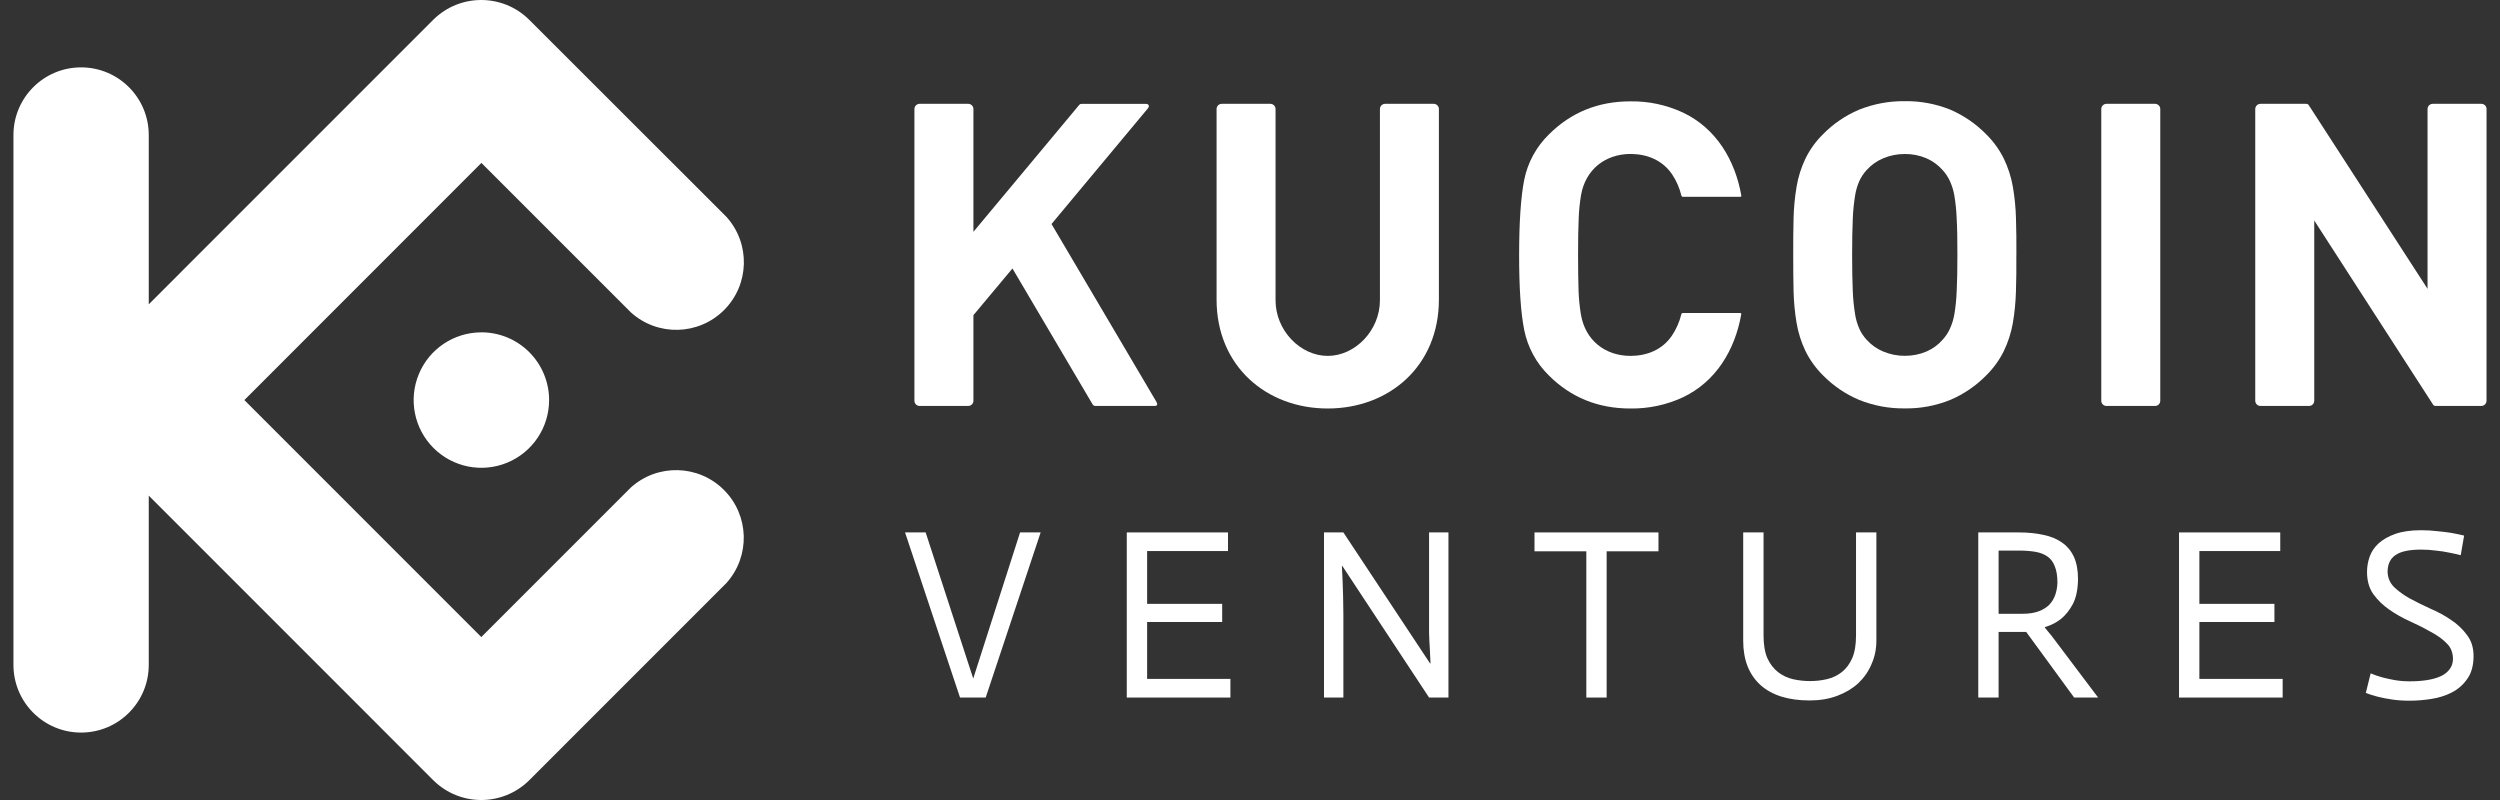
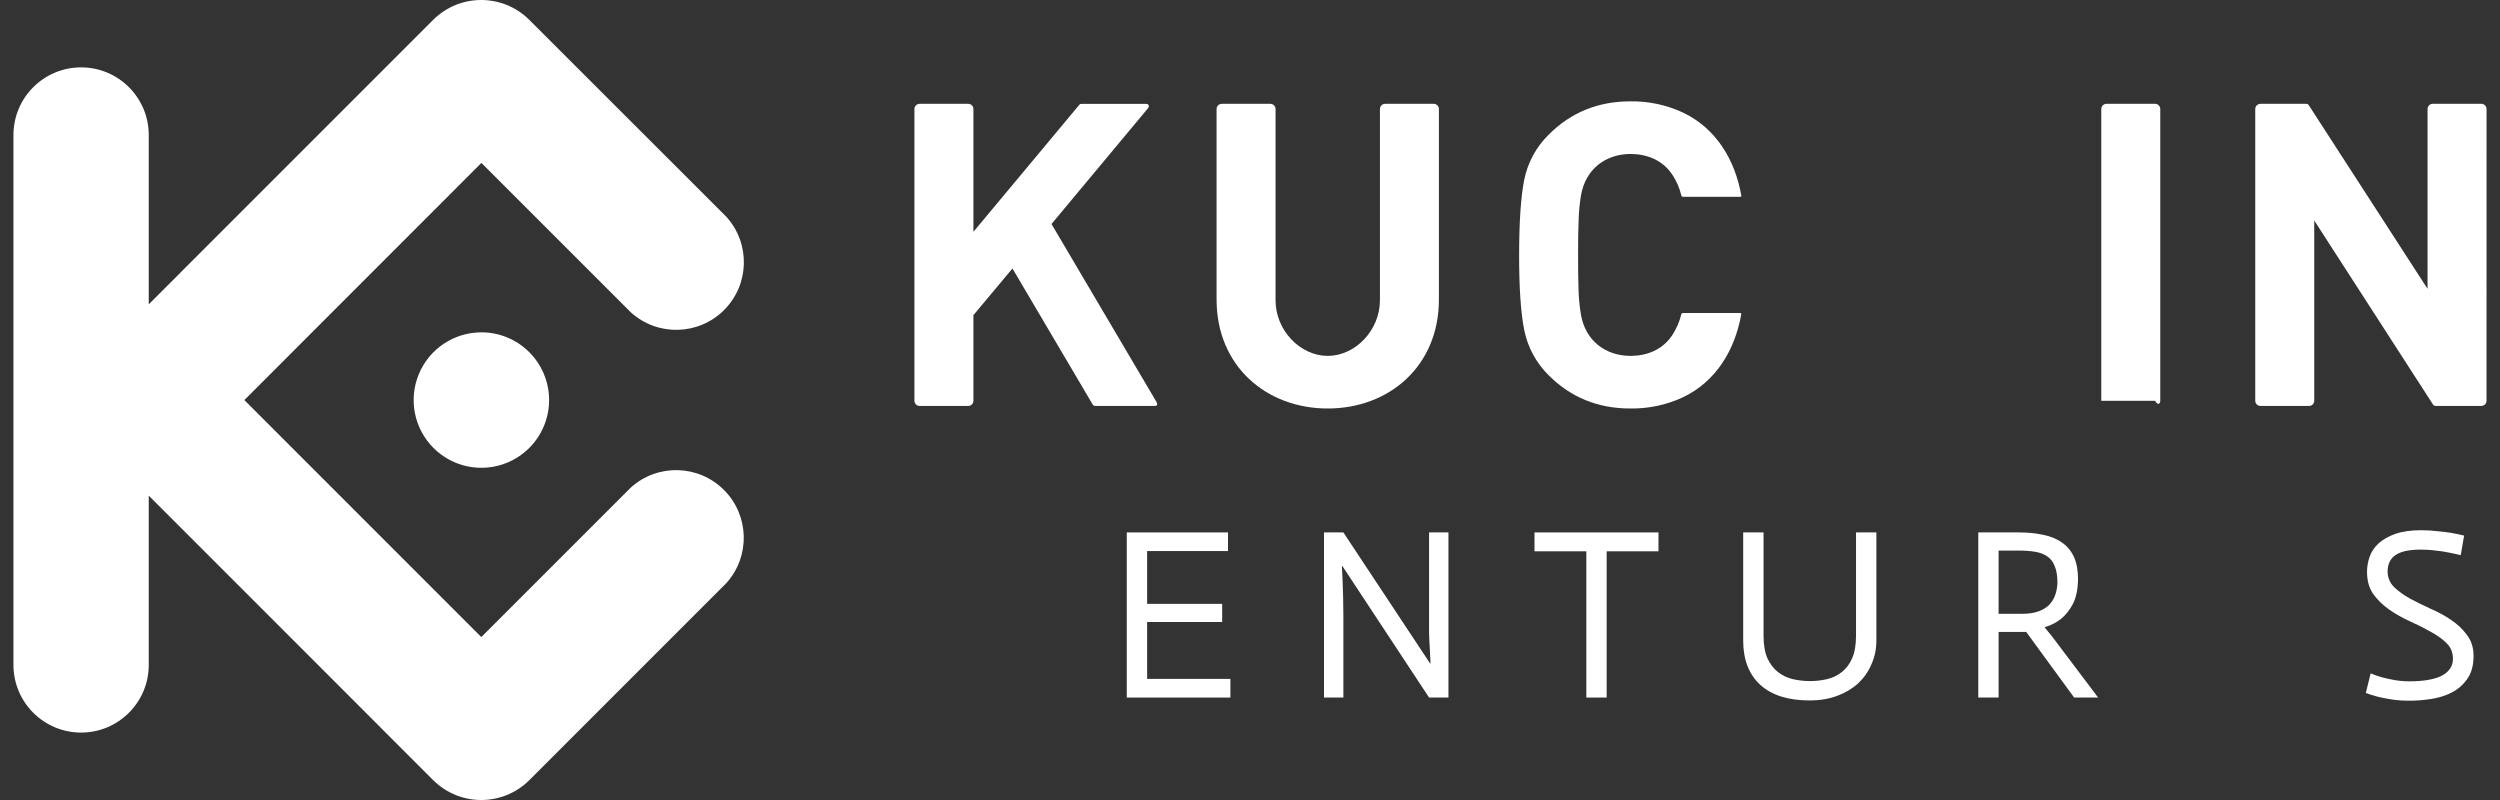
<svg xmlns="http://www.w3.org/2000/svg" width="100" height="32" viewBox="0 0 100 32" fill="none">
  <rect x="0" y="0" width="100" height="32" fill="#333333" stroke="none" />
-   <path d="M80.656 10.197C80.656 9.676 80.656 9.186 80.639 8.734C80.628 8.307 80.586 7.882 80.513 7.461C80.445 7.077 80.325 6.704 80.156 6.352C79.978 5.99 79.74 5.66 79.452 5.376C79.043 4.958 78.558 4.623 78.021 4.39C77.441 4.155 76.819 4.038 76.193 4.047C75.564 4.039 74.94 4.156 74.357 4.39C73.817 4.62 73.328 4.953 72.918 5.372C72.63 5.655 72.393 5.985 72.216 6.348C72.049 6.699 71.93 7.073 71.865 7.457C71.794 7.877 71.753 8.303 71.743 8.729C71.732 9.182 71.726 9.672 71.729 10.192C71.732 10.713 71.729 11.199 71.743 11.654C71.753 12.081 71.794 12.506 71.865 12.927C71.93 13.311 72.049 13.684 72.216 14.036C72.394 14.398 72.631 14.728 72.918 15.012C73.328 15.431 73.817 15.764 74.357 15.992C74.94 16.228 75.564 16.345 76.193 16.336C76.819 16.346 77.441 16.228 78.021 15.992C78.558 15.762 79.044 15.429 79.452 15.012C79.74 14.728 79.978 14.398 80.156 14.036C80.325 13.684 80.445 13.311 80.513 12.927C80.585 12.508 80.626 12.084 80.638 11.658C80.652 11.203 80.659 10.716 80.654 10.196L80.656 10.197ZM78.296 10.197C78.296 10.774 78.288 11.254 78.268 11.636C78.257 11.95 78.226 12.263 78.174 12.573C78.139 12.78 78.076 12.98 77.987 13.17C77.915 13.322 77.82 13.463 77.706 13.588C77.53 13.79 77.312 13.95 77.067 14.057C76.792 14.175 76.495 14.235 76.195 14.233C75.894 14.234 75.596 14.174 75.319 14.057C75.068 13.951 74.844 13.791 74.663 13.588C74.549 13.464 74.454 13.323 74.382 13.17C74.296 12.98 74.236 12.779 74.204 12.573C74.154 12.263 74.123 11.95 74.111 11.636C74.094 11.254 74.085 10.775 74.085 10.197C74.085 9.62 74.094 9.139 74.111 8.756C74.123 8.443 74.154 8.13 74.204 7.82C74.236 7.614 74.296 7.413 74.382 7.223C74.454 7.07 74.549 6.929 74.663 6.805C74.844 6.602 75.068 6.442 75.319 6.336C75.596 6.218 75.894 6.158 76.195 6.16C76.495 6.157 76.792 6.217 77.067 6.336C77.312 6.444 77.53 6.604 77.706 6.805C77.82 6.93 77.915 7.071 77.987 7.223C78.076 7.413 78.139 7.613 78.174 7.82C78.226 8.13 78.257 8.443 78.268 8.756C78.289 9.138 78.296 9.619 78.296 10.197Z" fill="white" />
  <path d="M99.462 4.36C99.462 4.246 99.37 4.154 99.256 4.153H97.309C97.194 4.154 97.102 4.246 97.102 4.36V11.553L92.353 4.211C92.322 4.162 92.293 4.153 92.223 4.153H90.417C90.303 4.155 90.212 4.247 90.21 4.36V16.032C90.212 16.146 90.304 16.237 90.417 16.238H92.363C92.477 16.238 92.569 16.146 92.57 16.032V8.82L97.319 16.179C97.352 16.229 97.378 16.237 97.449 16.237H99.254C99.367 16.237 99.46 16.145 99.461 16.031L99.462 4.36Z" fill="white" />
-   <path d="M86.411 4.36C86.41 4.246 86.318 4.154 86.204 4.153H84.258C84.145 4.154 84.052 4.246 84.051 4.36V16.031C84.052 16.145 84.145 16.238 84.258 16.238H86.204C86.318 16.238 86.41 16.145 86.411 16.031V4.36Z" fill="white" />
+   <path d="M86.411 4.36C86.41 4.246 86.318 4.154 86.204 4.153H84.258C84.145 4.154 84.052 4.246 84.051 4.36V16.031H86.204C86.318 16.238 86.41 16.145 86.411 16.031V4.36Z" fill="white" />
  <path d="M63.123 10.197C63.123 9.616 63.13 9.133 63.147 8.748C63.158 8.434 63.189 8.121 63.24 7.811C63.42 6.772 64.216 6.158 65.232 6.158C65.895 6.164 66.497 6.409 66.881 6.968C67.055 7.228 67.181 7.517 67.255 7.822C67.261 7.854 67.29 7.876 67.323 7.873H69.613C69.646 7.873 69.658 7.851 69.652 7.819C69.402 6.402 68.646 5.129 67.311 4.499C66.654 4.195 65.938 4.043 65.215 4.054C63.925 4.054 62.839 4.495 61.956 5.378C61.452 5.869 61.108 6.501 60.969 7.191C60.834 7.871 60.766 8.872 60.765 10.196C60.764 11.52 60.832 12.521 60.969 13.2C61.107 13.89 61.45 14.524 61.953 15.017C62.836 15.899 63.922 16.34 65.212 16.34C65.935 16.351 66.651 16.199 67.308 15.896C68.643 15.266 69.399 13.993 69.649 12.576C69.655 12.543 69.643 12.521 69.61 12.521H67.319C67.287 12.518 67.257 12.541 67.252 12.573C67.178 12.877 67.051 13.166 66.877 13.426C66.493 13.988 65.892 14.231 65.229 14.236C64.213 14.236 63.416 13.623 63.237 12.583C63.186 12.273 63.154 11.961 63.143 11.647C63.13 11.26 63.123 10.776 63.123 10.197Z" fill="white" />
  <path d="M38.937 4.36C38.936 4.246 38.844 4.154 38.73 4.153H36.784C36.67 4.154 36.578 4.246 36.577 4.36V16.032C36.578 16.146 36.671 16.238 36.784 16.238H38.73C38.843 16.238 38.936 16.146 38.937 16.032V12.606L40.498 10.739L43.705 16.176C43.729 16.216 43.774 16.24 43.821 16.238H46.185C46.294 16.238 46.313 16.171 46.259 16.078L42.06 8.96L45.912 4.339C45.99 4.245 45.957 4.156 45.836 4.156H43.251C43.22 4.154 43.19 4.168 43.171 4.194L38.937 9.272V4.36Z" fill="white" />
  <path d="M53.109 14.236C52.015 14.236 51.022 13.222 51.022 12.012V4.36C51.021 4.246 50.929 4.154 50.815 4.153H48.87C48.755 4.154 48.663 4.246 48.663 4.36V11.982C48.663 14.647 50.656 16.34 53.109 16.34C55.563 16.34 57.556 14.647 57.556 11.982V4.36C57.555 4.246 57.463 4.154 57.349 4.153H55.403C55.289 4.154 55.198 4.247 55.197 4.36V12.012C55.197 13.221 54.203 14.236 53.109 14.236Z" fill="white" />
  <path fill-rule="evenodd" clip-rule="evenodd" d="M9.774 16.003L19.252 25.482L25.234 19.5C26.304 18.537 27.941 18.58 28.958 19.598C29.976 20.615 30.019 22.252 29.056 23.322L21.161 31.218C20.101 32.261 18.4 32.261 17.34 31.218L5.95 19.825V26.597C5.95 28.091 4.738 29.303 3.244 29.303C1.749 29.303 0.538 28.091 0.538 26.597V5.401C0.538 3.907 1.749 2.695 3.244 2.695C4.738 2.695 5.95 3.907 5.95 5.401V12.173L17.338 0.783C18.398 -0.261 20.1 -0.261 21.16 0.783L29.06 8.677C30.023 9.747 29.981 11.384 28.963 12.402C27.945 13.419 26.308 13.462 25.239 12.499L19.256 6.517L9.774 16.003ZM19.256 13.294C18.16 13.294 17.172 13.953 16.753 14.966C16.333 15.978 16.564 17.143 17.339 17.918C18.113 18.693 19.279 18.925 20.291 18.506C21.304 18.087 21.964 17.099 21.964 16.003C21.964 15.285 21.679 14.596 21.171 14.087C20.664 13.579 19.975 13.293 19.256 13.293V13.294Z" fill="white" />
-   <path d="M36.202 21.297H37.026L38.924 27.127H38.934L40.803 21.297H41.626L39.428 27.902H38.401L36.202 21.297Z" fill="white" />
  <path d="M45.071 21.297H49.12V22.042H45.885V24.154H48.887V24.88H45.885V27.156H49.216V27.902H45.071V21.297Z" fill="white" />
  <path d="M52.96 21.297H53.735L57.202 26.536H57.221C57.208 26.349 57.199 26.149 57.192 25.936C57.179 25.755 57.17 25.549 57.163 25.316C57.163 25.077 57.163 24.835 57.163 24.59V21.297H57.938V27.902H57.163L53.696 22.643H53.676C53.683 22.837 53.693 23.04 53.705 23.253C53.712 23.44 53.718 23.65 53.725 23.883C53.731 24.115 53.735 24.354 53.735 24.599V27.902H52.96V21.297Z" fill="white" />
  <path d="M63.453 22.052H61.38V21.297H66.339V22.052H64.266V27.902H63.453V22.052Z" fill="white" />
  <path d="M70.542 21.297V25.422C70.542 25.791 70.593 26.094 70.697 26.333C70.806 26.565 70.948 26.749 71.123 26.885C71.297 27.021 71.494 27.114 71.713 27.166C71.939 27.218 72.169 27.243 72.401 27.243C72.634 27.243 72.86 27.218 73.079 27.166C73.299 27.114 73.496 27.021 73.67 26.885C73.844 26.749 73.983 26.565 74.086 26.333C74.19 26.094 74.241 25.791 74.241 25.422V21.297H75.055V25.626C75.055 25.962 74.99 26.275 74.861 26.565C74.739 26.856 74.561 27.111 74.329 27.331C74.096 27.544 73.815 27.712 73.486 27.834C73.157 27.957 72.792 28.018 72.391 28.018C71.533 28.018 70.874 27.812 70.416 27.398C69.957 26.979 69.728 26.388 69.728 25.626V21.297H70.542Z" fill="white" />
  <path d="M79.131 21.297H80.757C81.113 21.297 81.436 21.329 81.726 21.393C82.023 21.452 82.275 21.555 82.481 21.703C82.688 21.845 82.846 22.036 82.956 22.275C83.066 22.514 83.121 22.814 83.121 23.176C83.114 23.576 83.046 23.902 82.918 24.154C82.789 24.399 82.63 24.599 82.443 24.754C82.256 24.903 82.039 25.013 81.794 25.084V25.103C81.82 25.129 81.858 25.177 81.91 25.248C81.969 25.313 82.017 25.371 82.056 25.422L83.925 27.902H82.966L81.048 25.277H79.944V27.902H79.131V21.297ZM82.297 23.311C82.297 23.04 82.262 22.82 82.191 22.652C82.126 22.478 82.026 22.346 81.891 22.255C81.761 22.165 81.6 22.104 81.406 22.071C81.213 22.039 80.993 22.023 80.748 22.023H79.944V24.551H80.903C81.155 24.551 81.368 24.519 81.542 24.454C81.717 24.389 81.858 24.302 81.969 24.193C82.078 24.076 82.159 23.944 82.21 23.795C82.262 23.647 82.291 23.485 82.297 23.311Z" fill="white" />
-   <path d="M87.161 21.297H91.21V22.042H87.975V24.154H90.977V24.88H87.975V27.156H91.306V27.902H87.161V21.297Z" fill="white" />
  <path d="M98.429 22.207C98.274 22.168 98.113 22.133 97.945 22.101C97.796 22.068 97.626 22.042 97.431 22.023C97.244 21.997 97.047 21.984 96.841 21.984C96.363 21.984 96.021 22.059 95.814 22.207C95.607 22.349 95.504 22.572 95.504 22.875C95.51 23.114 95.598 23.318 95.766 23.486C95.934 23.647 96.143 23.799 96.395 23.941C96.647 24.076 96.922 24.212 97.218 24.348C97.522 24.477 97.8 24.628 98.051 24.803C98.303 24.971 98.513 25.171 98.681 25.403C98.855 25.629 98.942 25.907 98.942 26.236C98.942 26.617 98.858 26.924 98.69 27.156C98.53 27.389 98.322 27.57 98.071 27.699C97.819 27.828 97.542 27.915 97.238 27.96C96.941 28.005 96.657 28.028 96.386 28.028C96.127 28.028 95.892 28.012 95.678 27.98C95.466 27.947 95.282 27.912 95.126 27.873C94.946 27.828 94.781 27.776 94.633 27.718L94.826 26.934C94.974 26.998 95.133 27.053 95.301 27.098C95.45 27.137 95.614 27.172 95.794 27.205C95.982 27.237 96.179 27.253 96.386 27.253C96.638 27.253 96.866 27.237 97.074 27.205C97.286 27.172 97.47 27.121 97.626 27.05C97.78 26.979 97.9 26.885 97.984 26.769C98.074 26.653 98.119 26.511 98.119 26.343C98.113 26.091 98.029 25.887 97.867 25.733C97.713 25.571 97.502 25.419 97.238 25.277C96.979 25.129 96.698 24.987 96.395 24.851C96.098 24.716 95.824 24.561 95.572 24.386C95.32 24.212 95.107 24.005 94.933 23.766C94.765 23.527 94.681 23.23 94.681 22.875C94.681 22.669 94.717 22.465 94.787 22.265C94.858 22.065 94.978 21.887 95.146 21.733C95.32 21.578 95.543 21.452 95.814 21.355C96.092 21.258 96.434 21.209 96.841 21.209C97.074 21.209 97.293 21.222 97.499 21.248C97.713 21.268 97.897 21.29 98.051 21.316C98.232 21.348 98.403 21.384 98.565 21.423L98.429 22.207Z" fill="white" />
</svg>